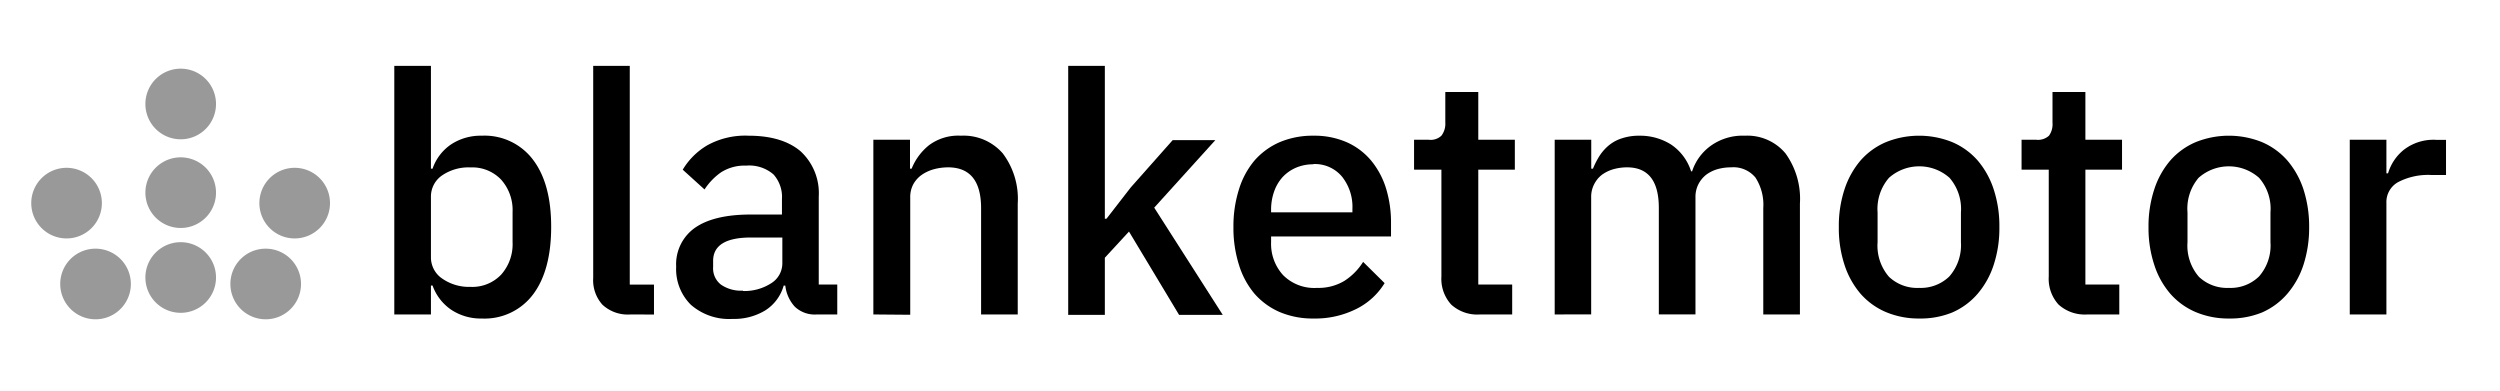
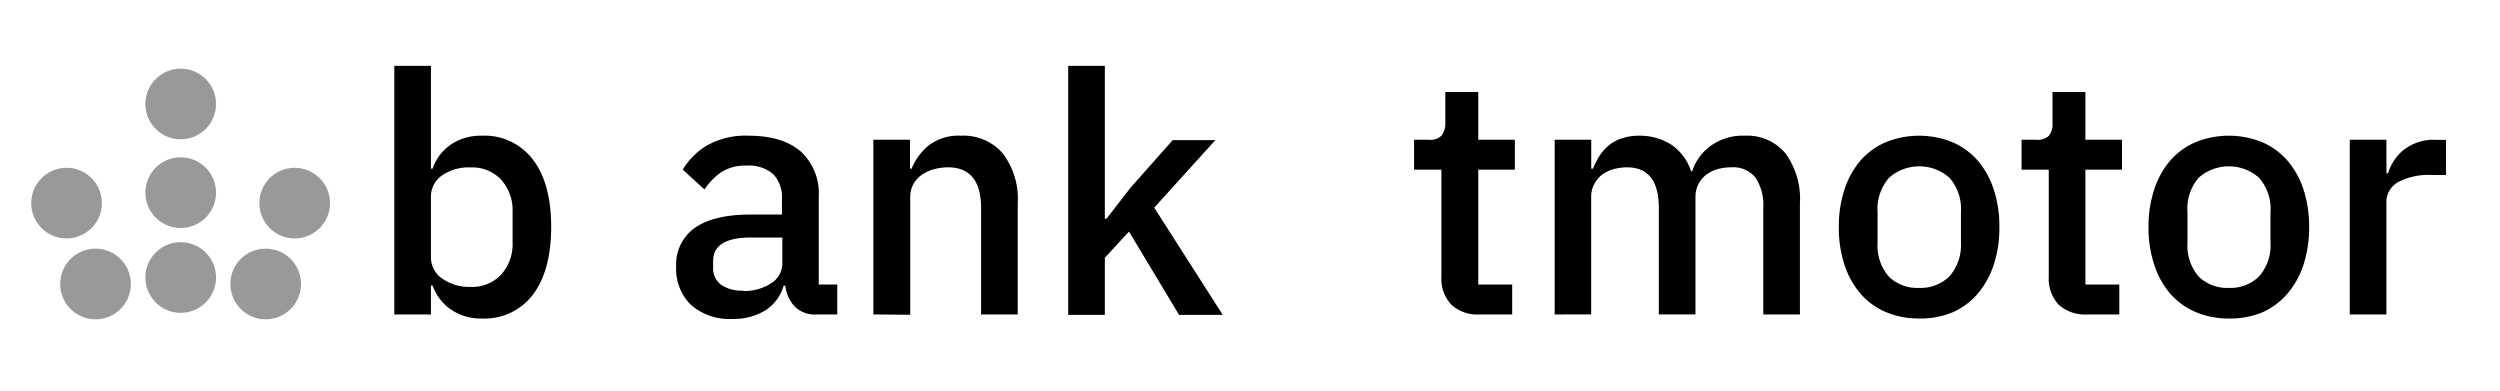
<svg xmlns="http://www.w3.org/2000/svg" viewBox="0 0 320 50">
  <path d="M50.47,8.43h4.69V21.59h.21a6.14,6.14,0,0,1,2.39-3.12,6.88,6.88,0,0,1,3.89-1.1,7.76,7.76,0,0,1,6.58,3.08q2.33,3.07,2.32,8.62t-2.32,8.62a7.76,7.76,0,0,1-6.58,3.08,6.82,6.82,0,0,1-3.89-1.12,6.3,6.3,0,0,1-2.39-3.1h-.21v3.7H50.47Zm9.76,28.29a5.09,5.09,0,0,0,3.92-1.57A5.85,5.85,0,0,0,65.61,31V27.14A5.85,5.85,0,0,0,64.15,23a5.09,5.09,0,0,0-3.92-1.57,6,6,0,0,0-3.61,1,3.27,3.27,0,0,0-1.46,2.77V32.9a3.27,3.27,0,0,0,1.46,2.77A6,6,0,0,0,60.23,36.72Z" />
-   <path d="M80.7,40.25A4.76,4.76,0,0,1,77.11,39a4.68,4.68,0,0,1-1.18-3.41V8.43h4.68v28h3.1v3.83Z" />
  <path d="M104.56,40.25a3.7,3.7,0,0,1-2.83-1,4.78,4.78,0,0,1-1.21-2.69h-.21a5.51,5.51,0,0,1-2.37,3.18,7.66,7.66,0,0,1-4.17,1.08A7.42,7.42,0,0,1,88.42,39a6.42,6.42,0,0,1-1.87-4.86,5.71,5.71,0,0,1,2.43-5q2.43-1.68,7.11-1.68h4V25.5A4.32,4.32,0,0,0,99,22.32a4.75,4.75,0,0,0-3.49-1.12,5.59,5.59,0,0,0-3.22.86,8,8,0,0,0-2.11,2.19l-2.79-2.53a8.94,8.94,0,0,1,3.14-3.12,10.05,10.05,0,0,1,5.29-1.23c2.89,0,5.11.68,6.66,2a7.29,7.29,0,0,1,2.32,5.81V36.42h2.37v3.83Zm-9.46-3a6.33,6.33,0,0,0,3.62-1,3,3,0,0,0,1.42-2.6V30.4h-4c-3.24,0-4.86,1-4.86,3v.78a2.63,2.63,0,0,0,1,2.25A4.49,4.49,0,0,0,95.1,37.2Z" />
  <path d="M111.79,40.25V17.89h4.69v3.7h.21a7.34,7.34,0,0,1,2.22-3A6.26,6.26,0,0,1,123,17.37a6.64,6.64,0,0,1,5.35,2.26,9.66,9.66,0,0,1,1.92,6.43V40.25h-4.69V26.66q0-5.23-4.22-5.24a7.18,7.18,0,0,0-1.78.23,5.23,5.23,0,0,0-1.57.71,3.65,3.65,0,0,0-1.1,1.21,3.47,3.47,0,0,0-.4,1.72v15Z" />
  <path d="M136.73,8.43h4.69V28h.21l3.1-4,5.37-6.06h5.46l-7.82,8.64,8.77,13.72h-5.59l-6.41-10.66-3.09,3.35v7.31h-4.69Z" />
-   <path d="M168.12,40.77a10.81,10.81,0,0,1-4.3-.82,9.1,9.1,0,0,1-3.23-2.34,10.44,10.44,0,0,1-2-3.7,15.62,15.62,0,0,1-.71-4.84,15.62,15.62,0,0,1,.71-4.84,10.53,10.53,0,0,1,2-3.7,9.1,9.1,0,0,1,3.23-2.34,10.81,10.81,0,0,1,4.3-.82,10.31,10.31,0,0,1,4.32.86,8.63,8.63,0,0,1,3.12,2.39,10.48,10.48,0,0,1,1.87,3.55,14.83,14.83,0,0,1,.62,4.34v1.76H162.7V31a5.94,5.94,0,0,0,1.53,4.21,5.63,5.63,0,0,0,4.36,1.64,6.43,6.43,0,0,0,3.48-.89,7.8,7.8,0,0,0,2.41-2.44l2.75,2.72a8.84,8.84,0,0,1-3.61,3.3A11.77,11.77,0,0,1,168.12,40.77Zm0-19.74a5.6,5.6,0,0,0-2.22.43,5.12,5.12,0,0,0-1.72,1.2,5.43,5.43,0,0,0-1.09,1.85,6.93,6.93,0,0,0-.39,2.37v.3h10.41v-.43a6.2,6.2,0,0,0-1.34-4.15A4.52,4.52,0,0,0,168.12,21Z" />
  <path d="M189.45,40.25a4.94,4.94,0,0,1-3.7-1.27,4.9,4.9,0,0,1-1.25-3.59V21.72H181V17.89h1.89a2,2,0,0,0,1.61-.52A2.51,2.51,0,0,0,185,15.7V11.78h4.22v6.11h4.68v3.83h-4.68v14.7h4.34v3.83Z" />
  <path d="M199,40.25V17.89h4.68v3.7h.22a10.14,10.14,0,0,1,.84-1.64,5.93,5.93,0,0,1,1.2-1.35,5,5,0,0,1,1.68-.9,7,7,0,0,1,2.26-.33,7.43,7.43,0,0,1,4,1.12,6.48,6.48,0,0,1,2.58,3.44h.13a6.52,6.52,0,0,1,2.32-3.22,7,7,0,0,1,4.43-1.34,6.36,6.36,0,0,1,5.2,2.26,9.93,9.93,0,0,1,1.85,6.43V40.25h-4.69V26.62a6.39,6.39,0,0,0-1-3.89,3.65,3.65,0,0,0-3.13-1.31,6.38,6.38,0,0,0-1.72.23,4.56,4.56,0,0,0-1.45.71,3.74,3.74,0,0,0-1,1.21,3.58,3.58,0,0,0-.38,1.67v15h-4.69V26.62q0-5.21-4.09-5.2a6.49,6.49,0,0,0-1.69.23,4.78,4.78,0,0,0-1.49.71,3.56,3.56,0,0,0-1,1.21,3.46,3.46,0,0,0-.39,1.67v15Z" />
  <path d="M245.65,40.77a10.79,10.79,0,0,1-4.24-.82,9,9,0,0,1-3.25-2.34,10.79,10.79,0,0,1-2.06-3.7,15,15,0,0,1-.73-4.84,15,15,0,0,1,.73-4.84,10.89,10.89,0,0,1,2.06-3.7,9,9,0,0,1,3.25-2.34,11.35,11.35,0,0,1,8.47,0,9,9,0,0,1,3.25,2.34,10.89,10.89,0,0,1,2.06,3.7,15,15,0,0,1,.73,4.84,15,15,0,0,1-.73,4.84,10.79,10.79,0,0,1-2.06,3.7A9,9,0,0,1,249.88,40,10.74,10.74,0,0,1,245.65,40.77Zm0-3.92a5.23,5.23,0,0,0,3.87-1.47A6.08,6.08,0,0,0,251,31V27.19a6.08,6.08,0,0,0-1.46-4.43,5.84,5.84,0,0,0-7.75,0,6.08,6.08,0,0,0-1.46,4.43V31a6.08,6.08,0,0,0,1.46,4.43A5.24,5.24,0,0,0,245.65,36.85Z" />
  <path d="M267.19,40.25a5,5,0,0,1-3.7-1.27,4.9,4.9,0,0,1-1.25-3.59V21.72h-3.48V17.89h1.89a2.07,2.07,0,0,0,1.62-.52,2.51,2.51,0,0,0,.45-1.67V11.78h4.21v6.11h4.69v3.83h-4.69v14.7h4.34v3.83Z" />
  <path d="M285.29,40.77a10.71,10.71,0,0,1-4.23-.82,9,9,0,0,1-3.25-2.34,10.63,10.63,0,0,1-2.06-3.7,15,15,0,0,1-.74-4.84,15,15,0,0,1,.74-4.84,10.72,10.72,0,0,1,2.06-3.7,9,9,0,0,1,3.25-2.34,11.35,11.35,0,0,1,8.47,0,9.05,9.05,0,0,1,3.24,2.34,10.91,10.91,0,0,1,2.07,3.7,15.32,15.32,0,0,1,.73,4.84,15.32,15.32,0,0,1-.73,4.84,10.81,10.81,0,0,1-2.07,3.7A9.05,9.05,0,0,1,289.53,40,10.79,10.79,0,0,1,285.29,40.77Zm0-3.92a5.2,5.2,0,0,0,3.87-1.47A6,6,0,0,0,290.62,31V27.19a6,6,0,0,0-1.46-4.43,5.83,5.83,0,0,0-7.74,0A6.08,6.08,0,0,0,280,27.19V31a6.08,6.08,0,0,0,1.46,4.43A5.23,5.23,0,0,0,285.29,36.85Z" />
  <path d="M300.77,40.25V17.89h4.69v4.3h.21a6.08,6.08,0,0,1,2-3,6.19,6.19,0,0,1,4.17-1.29h1.25V22.4h-1.85a8.33,8.33,0,0,0-4.28.91A2.92,2.92,0,0,0,305.46,26V40.25Z" />
  <path d="M12.22,31.83a4.52,4.52,0,1,1-4.51,4.51A4.51,4.51,0,0,1,12.22,31.83Z" fill="#999" fill-rule="evenodd" />
  <path d="M37.72,21.48A4.52,4.52,0,1,1,33.2,26,4.52,4.52,0,0,1,37.72,21.48Z" fill="#999" fill-rule="evenodd" />
  <path d="M34,31.83a4.52,4.52,0,1,1-4.51,4.51A4.51,4.51,0,0,1,34,31.83Z" fill="#999" fill-rule="evenodd" />
  <path d="M8.54,21.48A4.52,4.52,0,1,1,4,26,4.52,4.52,0,0,1,8.54,21.48Z" fill="#999" fill-rule="evenodd" />
  <path d="M23.13,8.79a4.52,4.52,0,1,1-4.52,4.51A4.52,4.52,0,0,1,23.13,8.79Z" fill="#999" fill-rule="evenodd" />
  <path d="M23.13,20.14a4.52,4.52,0,1,1-4.52,4.52A4.52,4.52,0,0,1,23.13,20.14Z" fill="#999" fill-rule="evenodd" />
  <path d="M23.13,31a4.52,4.52,0,1,1-4.52,4.52A4.52,4.52,0,0,1,23.13,31Z" fill="#999" fill-rule="evenodd" />
</svg>